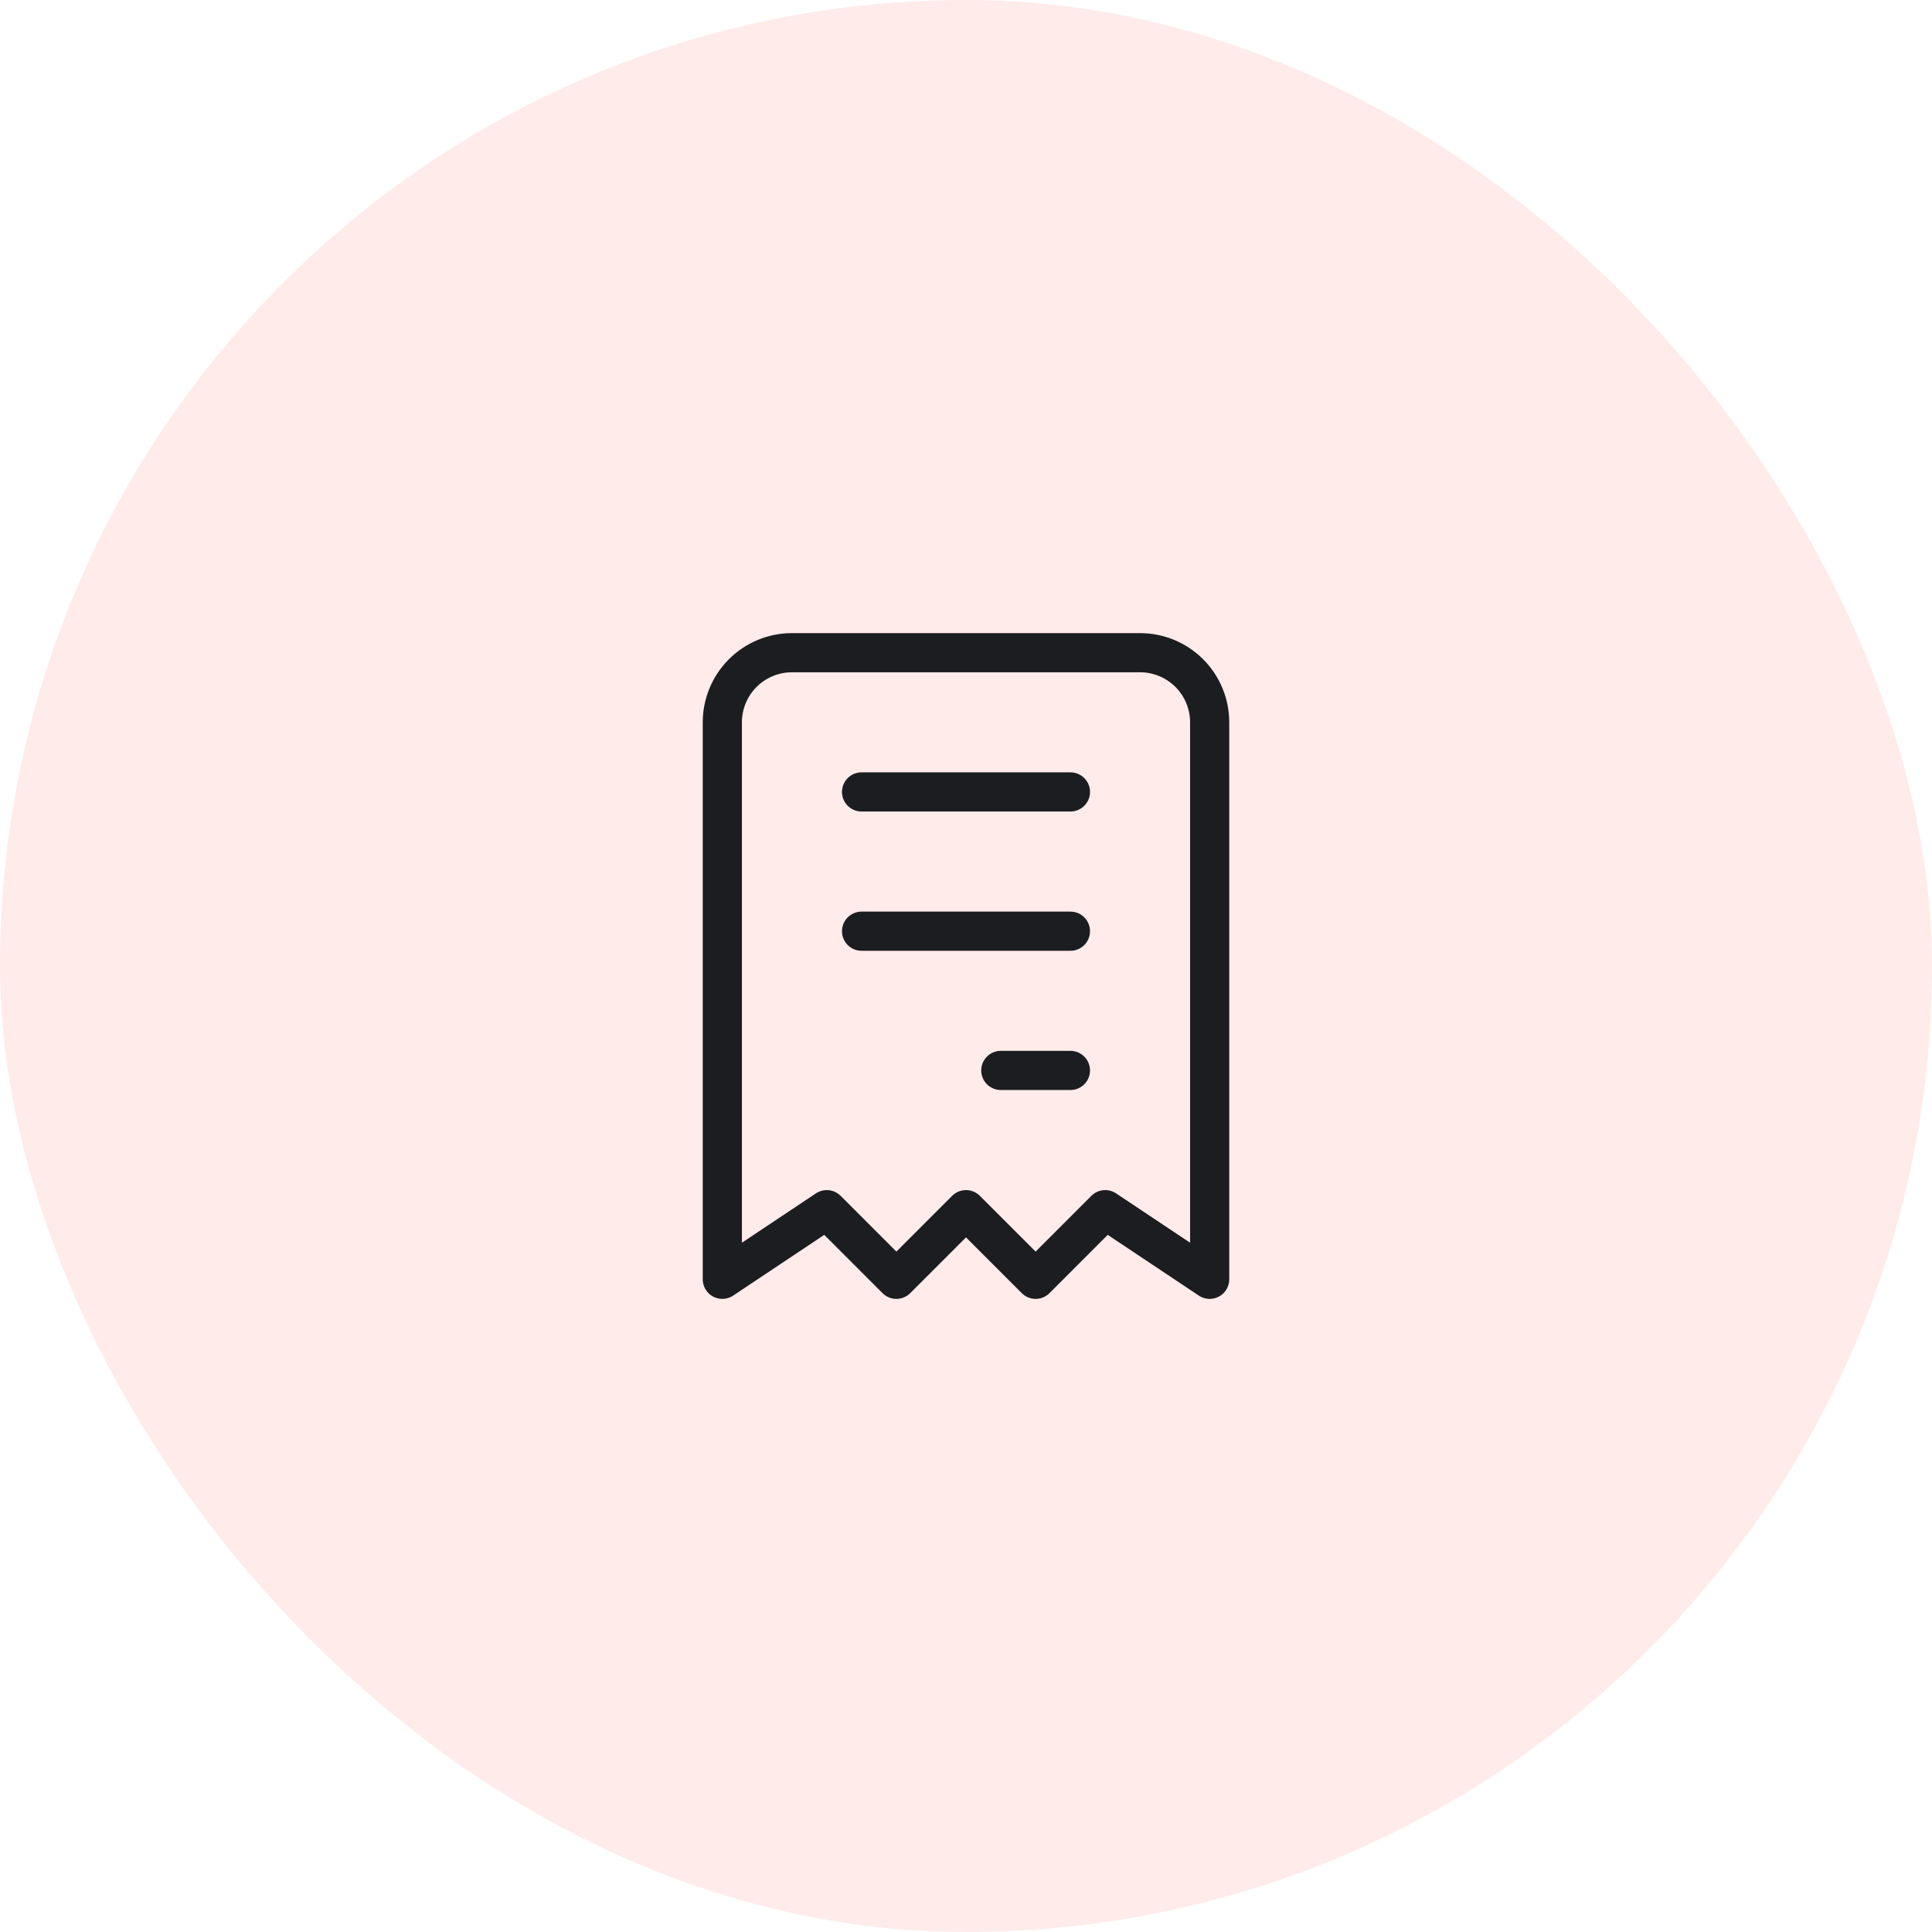
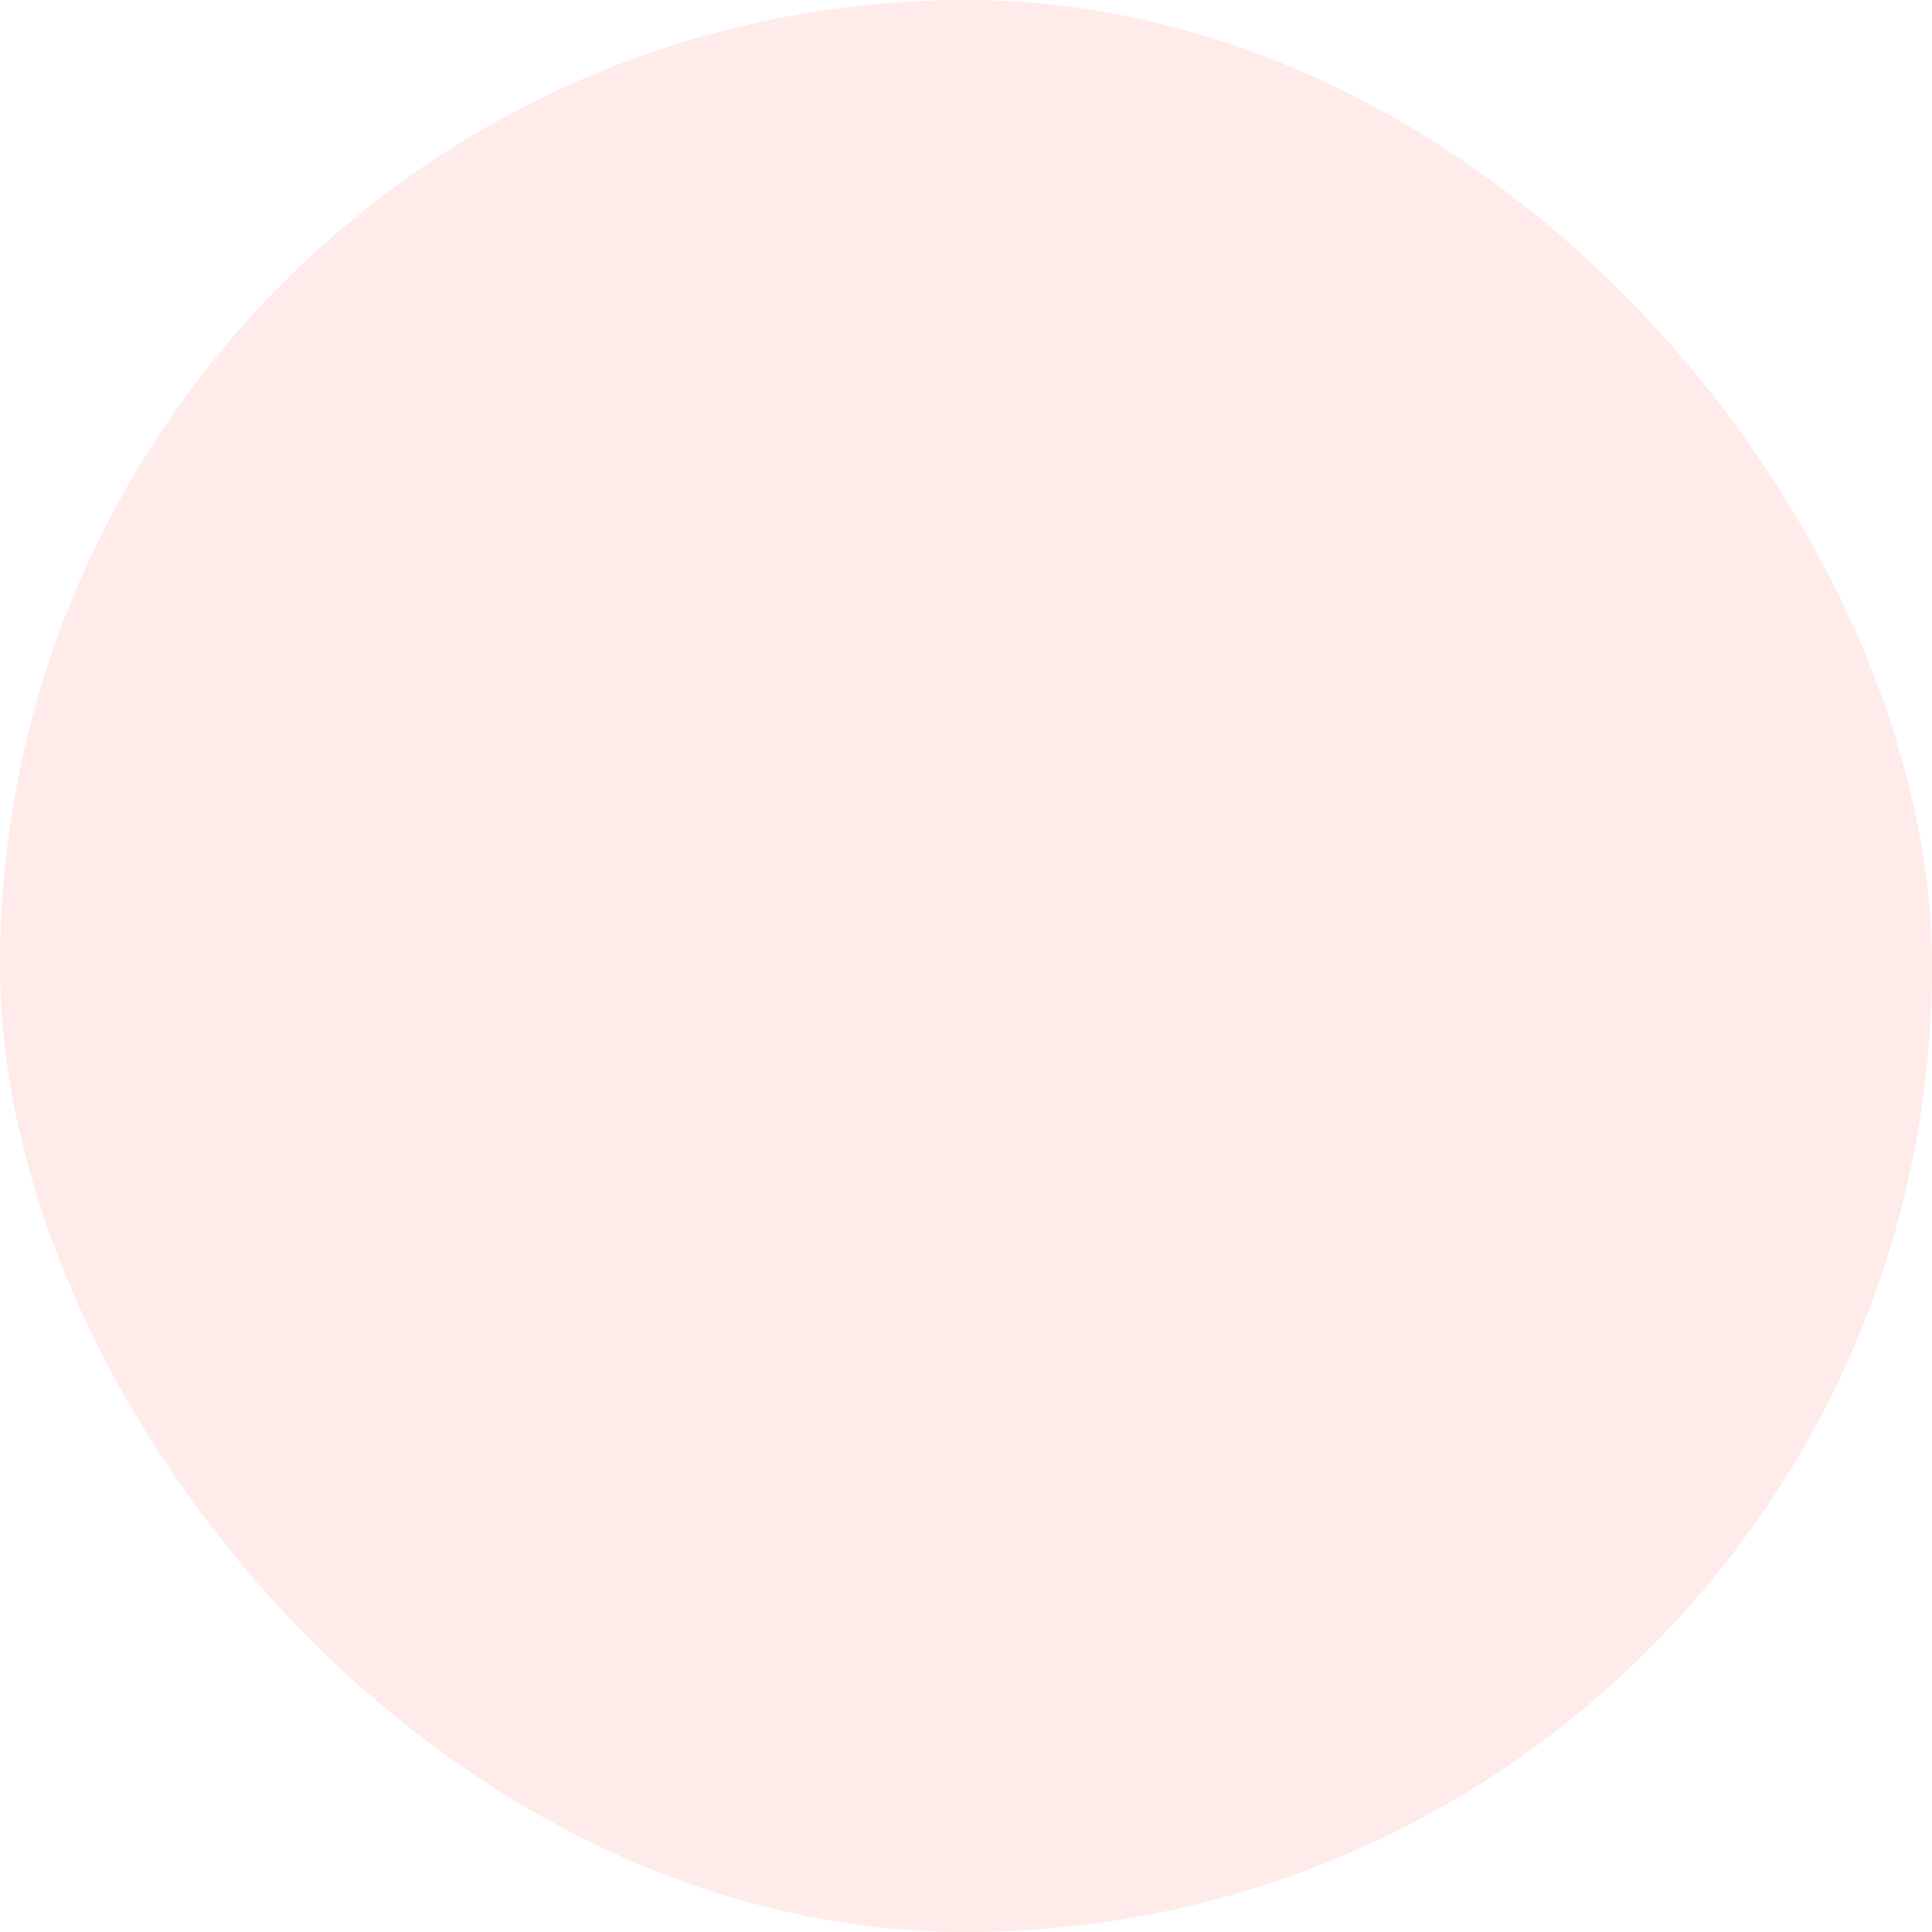
<svg xmlns="http://www.w3.org/2000/svg" width="74" height="74" viewBox="0 0 74 74" fill="none">
  <rect width="74" height="74" rx="37" fill="#FF594F" fill-opacity="0.12" />
  <g clip-path="url(#clip0_14366_22967)">
-     <path d="M33 30.333H41M33 35.667H41M38.333 41H41M27.667 49V27.667C27.667 26.959 27.948 26.281 28.448 25.781C28.948 25.281 29.626 25 30.333 25H43.667C44.374 25 45.052 25.281 45.552 25.781C46.052 26.281 46.333 26.959 46.333 27.667V49L42.333 46.333L39.667 49L37 46.333L34.333 49L31.667 46.333L27.667 49Z" stroke="#1C1D20" stroke-width="1.5" stroke-linecap="round" stroke-linejoin="round" />
+     <path d="M33 30.333H41M33 35.667H41M38.333 41H41M27.667 49V27.667C27.667 26.959 27.948 26.281 28.448 25.781C28.948 25.281 29.626 25 30.333 25H43.667C44.374 25 45.052 25.281 45.552 25.781C46.052 26.281 46.333 26.959 46.333 27.667V49L42.333 46.333L39.667 49L34.333 49L31.667 46.333L27.667 49Z" stroke="#1C1D20" stroke-width="1.5" stroke-linecap="round" stroke-linejoin="round" />
  </g>
  <defs>
    <clipPath id="clip0_14366_22967">
-       <rect width="32" height="32" fill="white" transform="translate(21 21)" />
-     </clipPath>
+       </clipPath>
  </defs>
</svg>